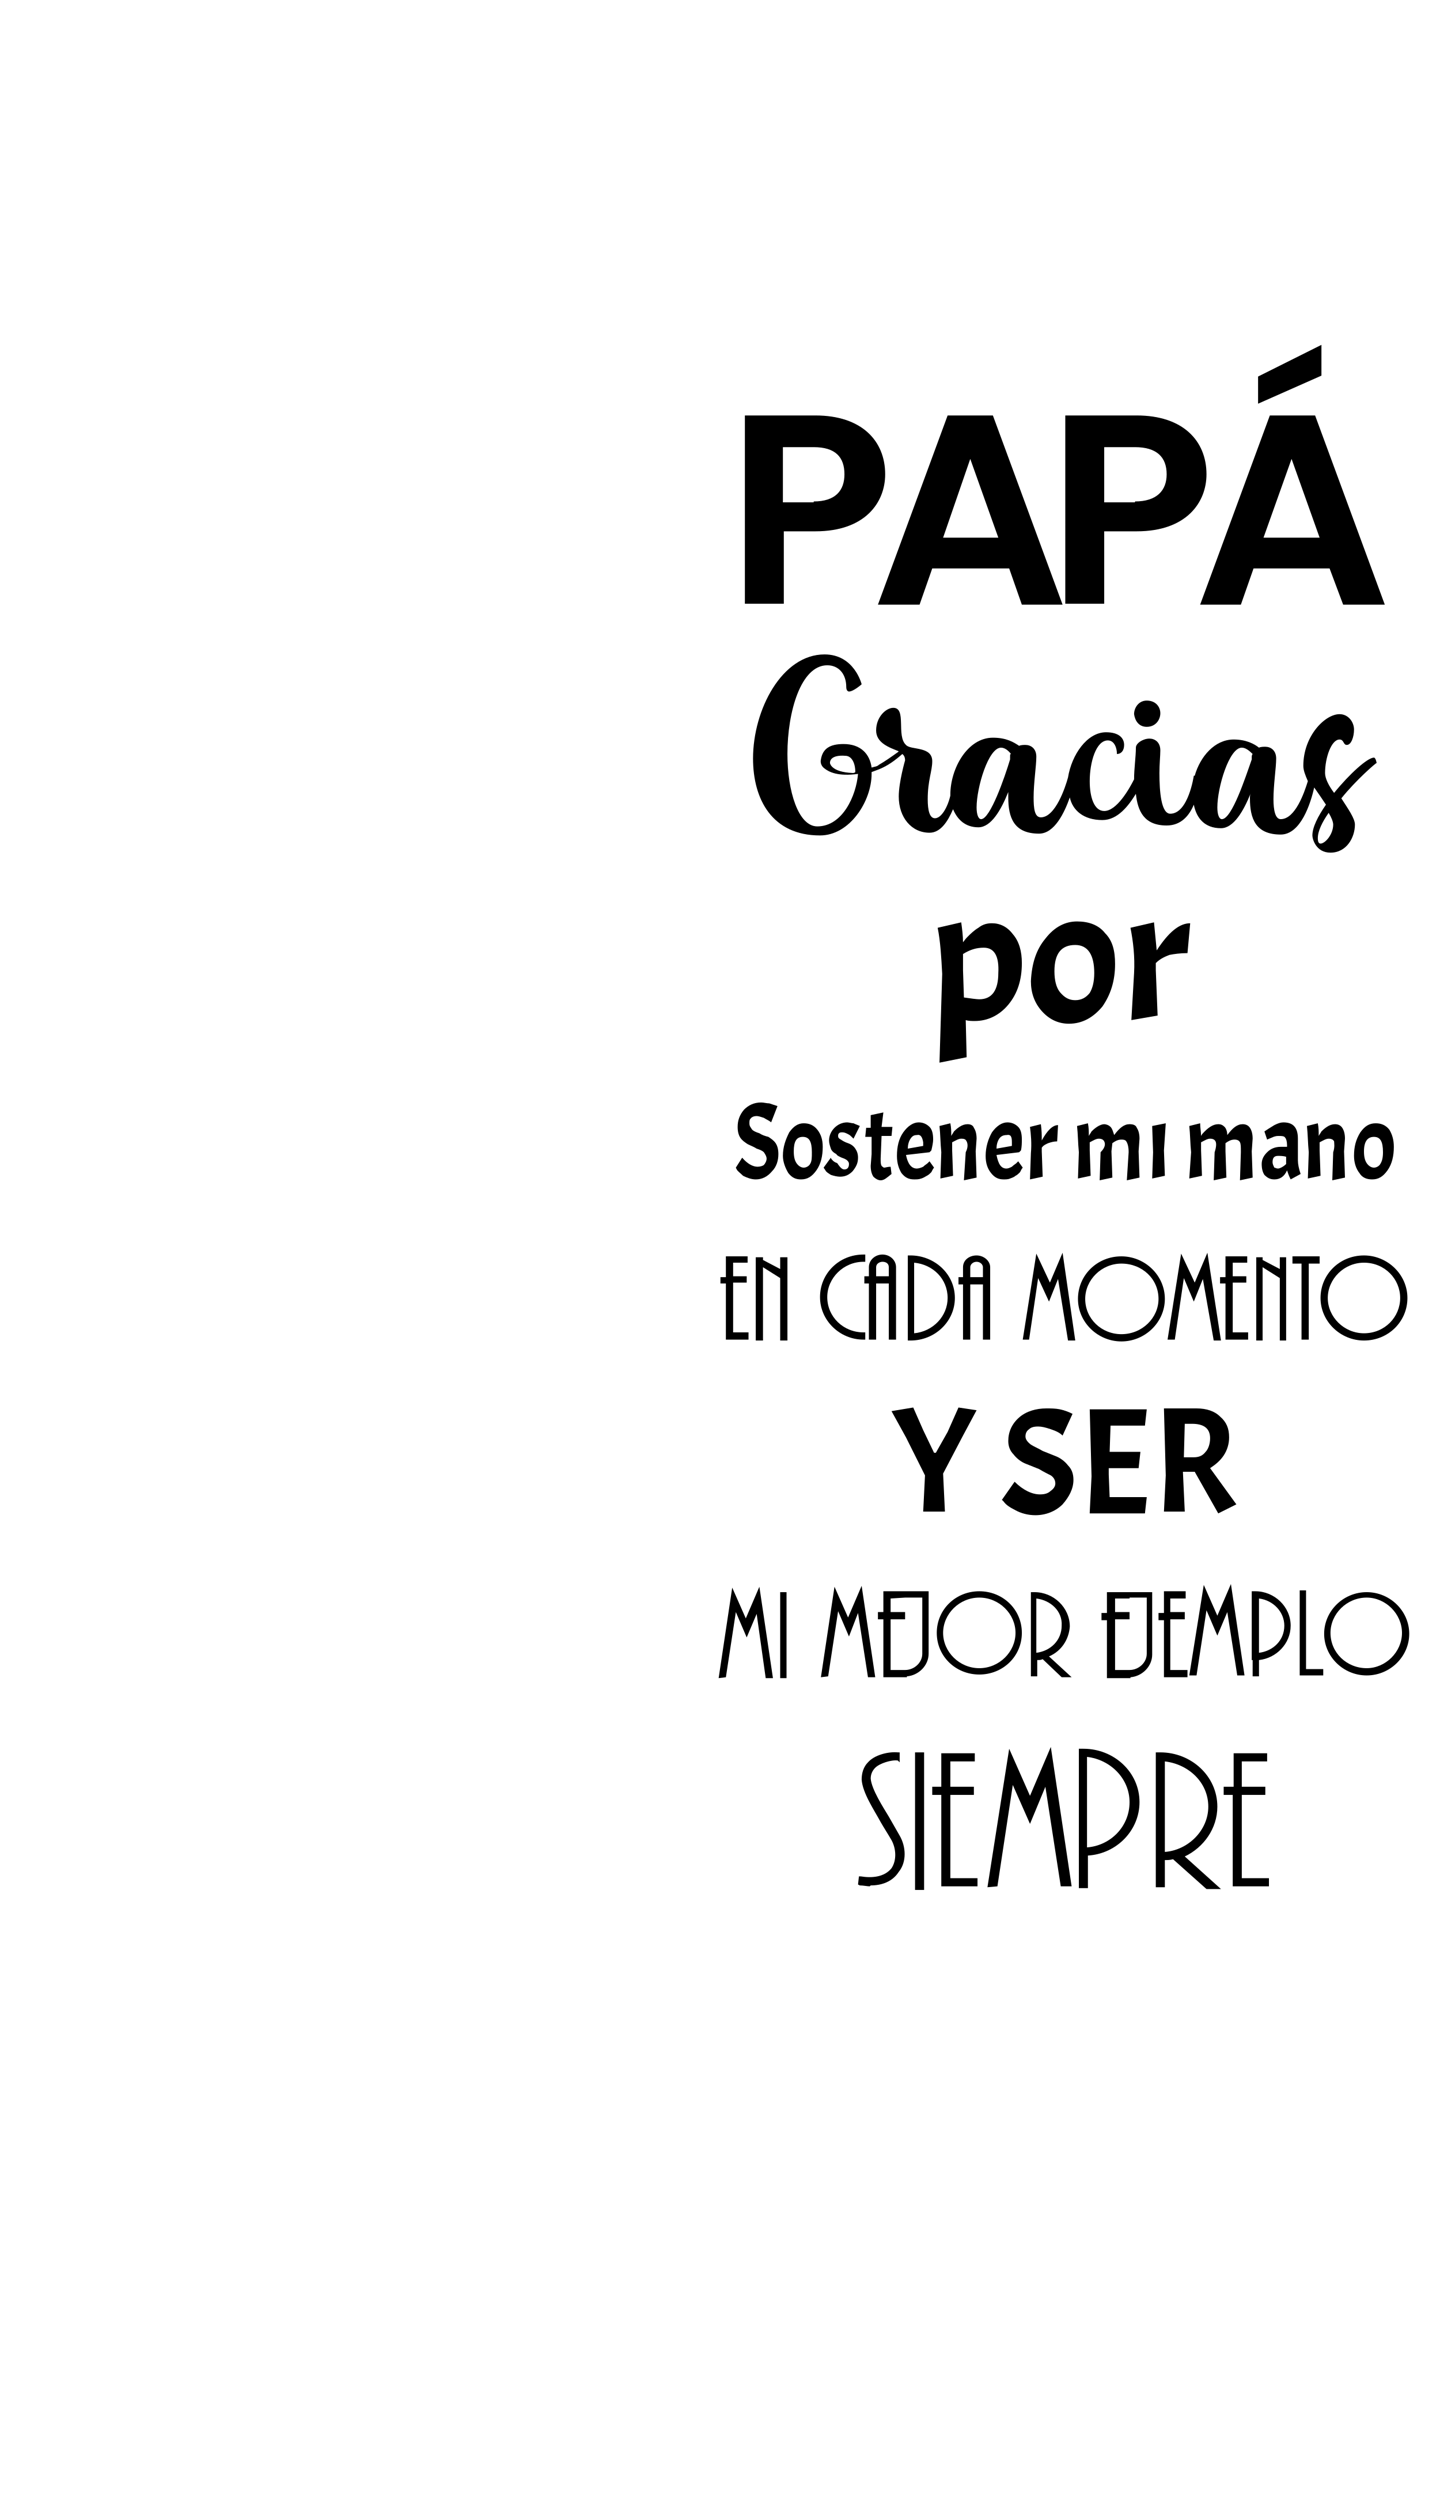
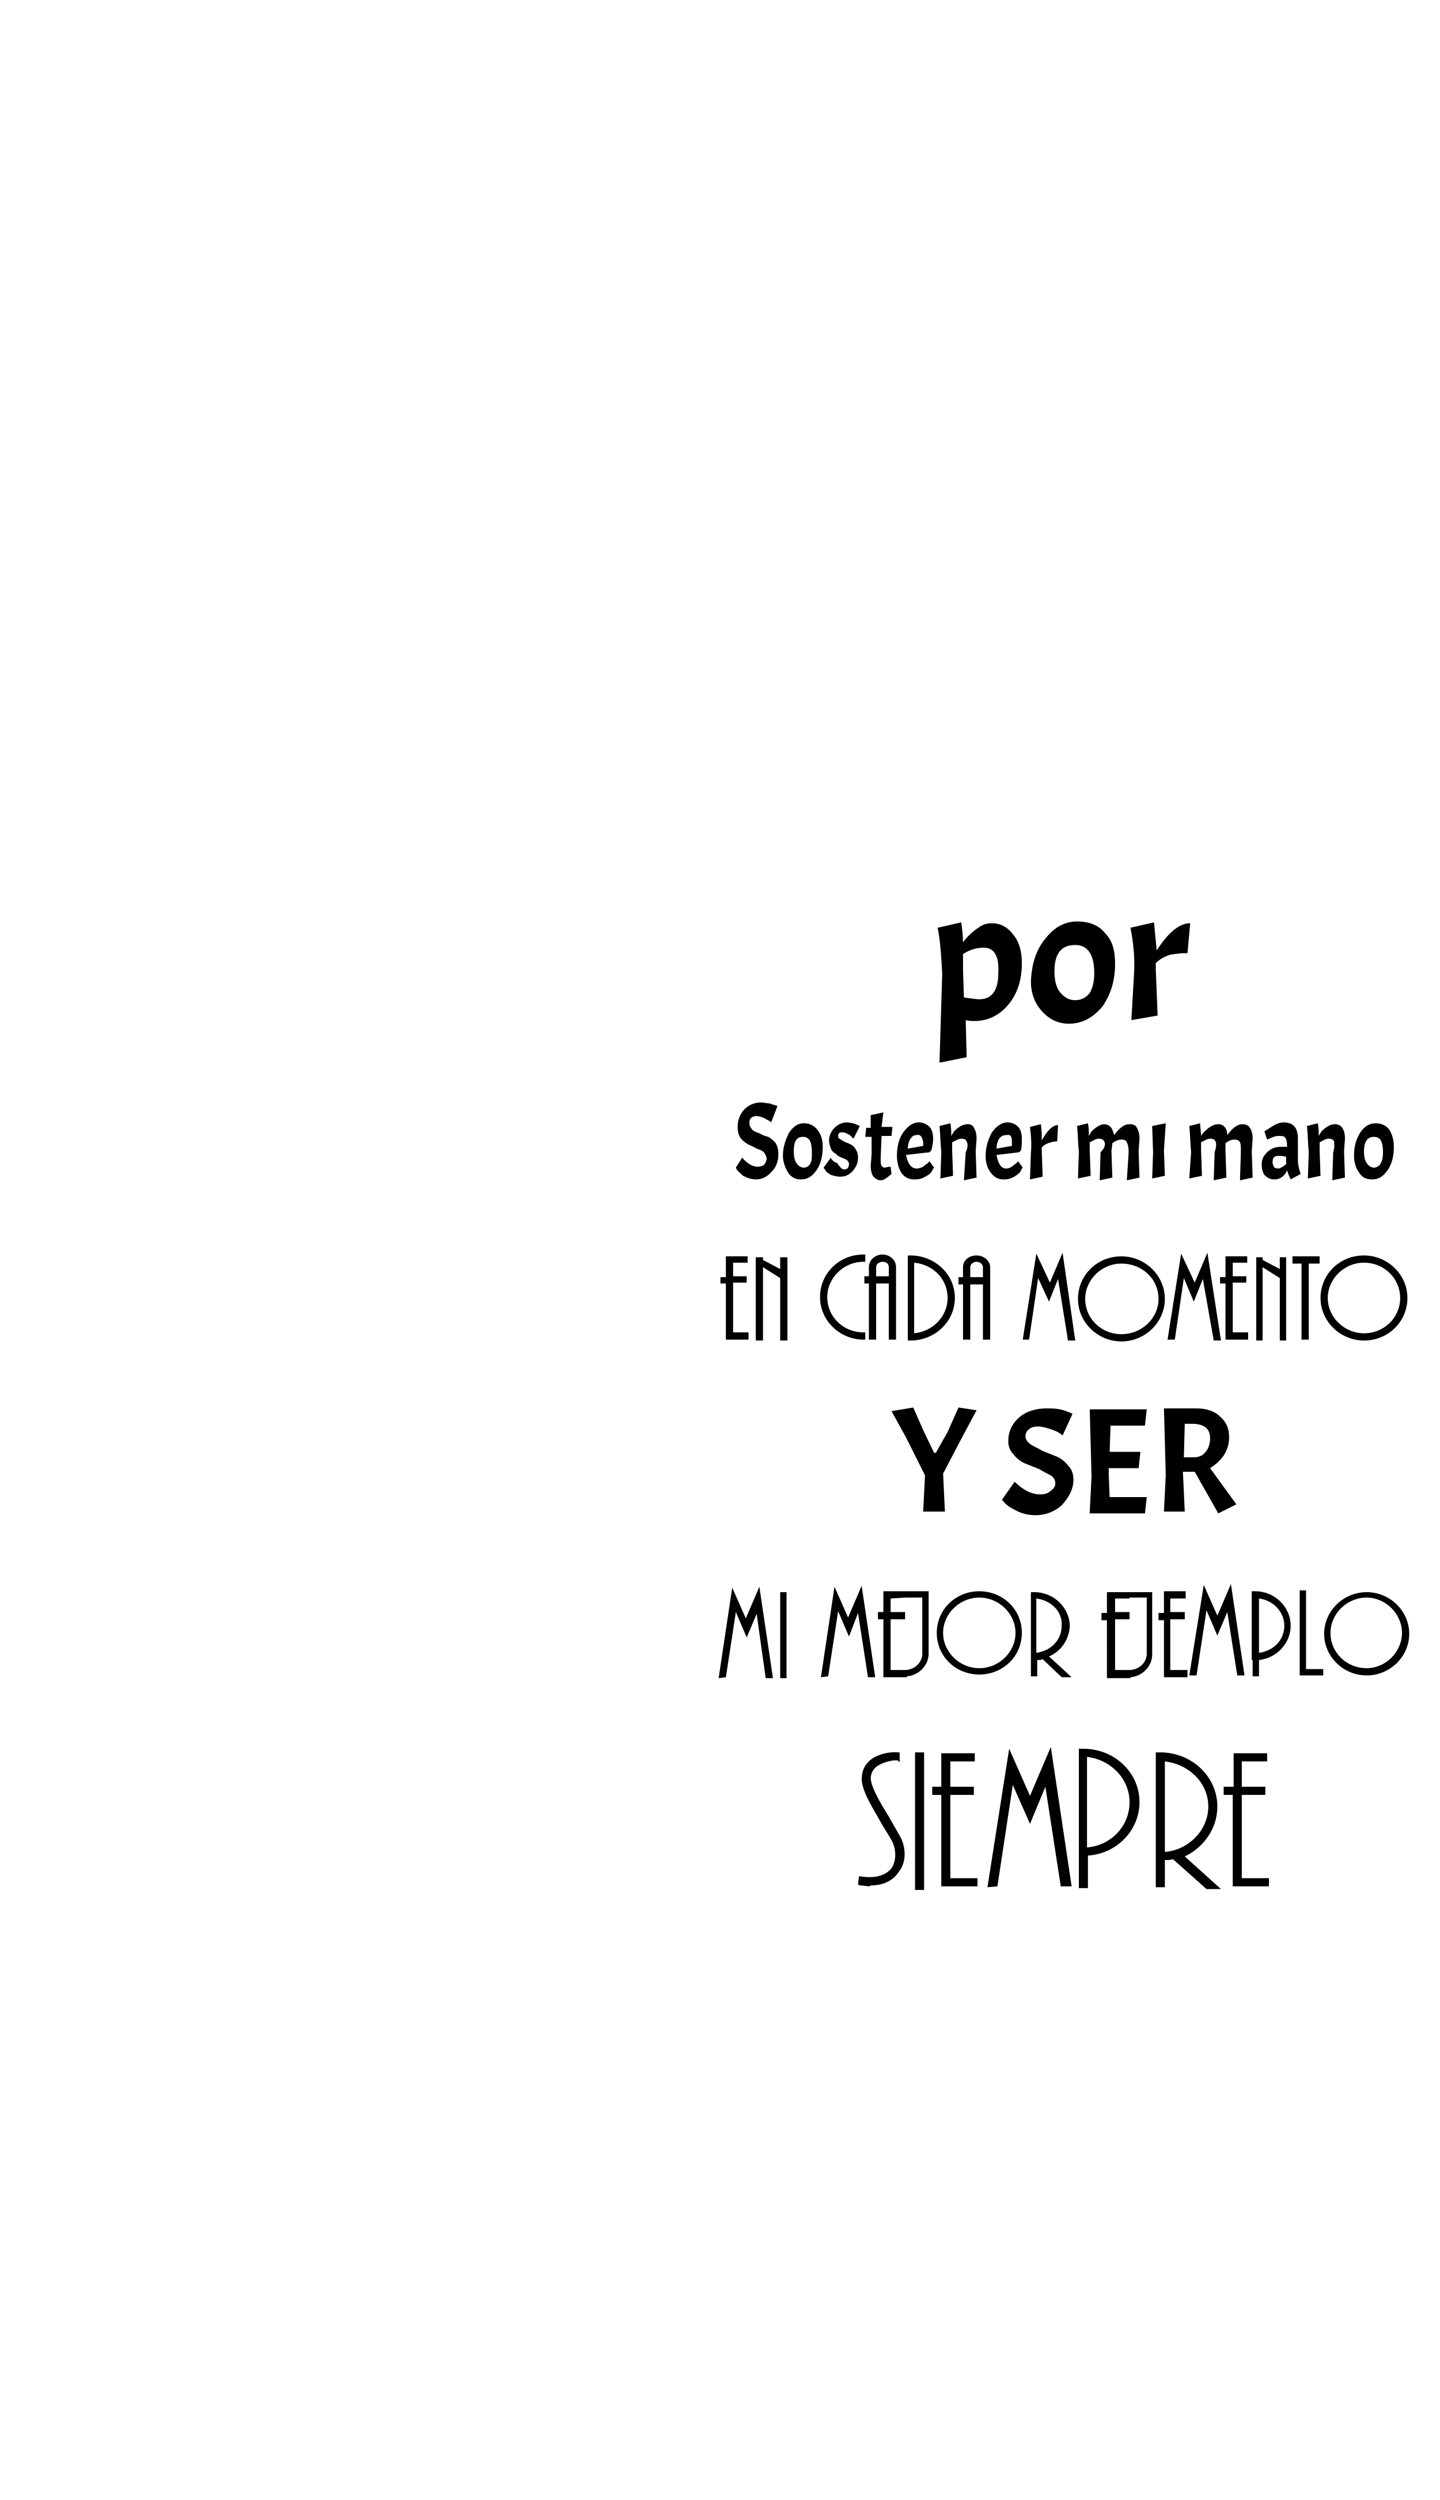
<svg xmlns="http://www.w3.org/2000/svg" version="1.1" id="Layer_1" x="0px" y="0px" viewBox="0 0 159.1 276.2" style="enable-background:new 0 0 159.1 276.2;" xml:space="preserve">
  <style type="text/css">
	.st0{fill-rule:evenodd;clip-rule:evenodd;}
	.st1{fill-rule:evenodd;clip-rule:evenodd;stroke:#000000;stroke-width:0.2;stroke-miterlimit:10;}
	.st2{stroke:#000000;stroke-width:0.2;stroke-miterlimit:10;}
</style>
-   <path d="M89.9,55.4c2.4,0,3.4-1.2,3.4-3c0-1.9-1-3-3.4-3h-3.4v6.1H89.9L89.9,55.4z M107.2,50.7l-3,8.7h6.1L107.2,50.7L107.2,50.7z   M111.5,62.8h-8.5l-1.4,4H97l7.7-20.9h5l7.7,20.9h-4.5L111.5,62.8L111.5,62.8z M125.4,55.4c2.4,0,3.5-1.2,3.5-3c0-1.9-1.1-3-3.5-3  H122v6.1H125.4L125.4,55.4z M125.6,58.7H122v8h-4.3V45.9h7.9c5.1,0,7.7,2.8,7.7,6.5C133.3,55.5,131.1,58.7,125.6,58.7L125.6,58.7z   M142.7,50.7l-3.1,8.7h6.2L142.7,50.7L142.7,50.7z M146,38.1v3.4l-7,3.1v-3L146,38.1z M146.9,62.8h-8.4l-1.4,4h-4.5l7.7-20.9h5  l7.7,20.9h-4.6L146.9,62.8L146.9,62.8z M90.1,58.7h-3.5v8h-4.3V45.9h7.8c5.1,0,7.7,2.8,7.7,6.5C97.8,55.5,95.6,58.7,90.1,58.7  L90.1,58.7z" />
-   <path d="M126.7,80.3c1,0,1.5-0.8,1.5-1.5c0-0.7-0.5-1.4-1.5-1.4c-0.9,0-1.4,0.8-1.4,1.5C125.4,79.6,125.8,80.3,126.7,80.3  L126.7,80.3z M145.9,93.2c-0.2,0-0.3-0.2-0.3-0.6c0-0.8,0.5-1.8,1.2-2.8c0.3,0.5,0.5,1,0.5,1.3C147.3,92.2,146.4,93.2,145.9,93.2  L145.9,93.2z M138.3,83.6v0.3c-0.7,2-2.2,6.6-3.3,6.6c-0.3,0-0.5-0.5-0.5-1.3c0-2.2,1.3-6.6,2.7-6.6c0.4,0,0.8,0.3,1.2,0.7  C138.4,83.3,138.3,83.4,138.3,83.6L138.3,83.6z M111.6,83.6v0.3c-0.6,2-2.2,6.6-3.2,6.6c-0.3,0-0.5-0.5-0.5-1.3  c0-2.2,1.3-6.6,2.7-6.6c0.4,0,0.8,0.3,1.1,0.7C111.6,83.3,111.6,83.4,111.6,83.6L111.6,83.6z M91.7,84.3c0-1,1.7-0.8,1.7-0.8  c0.7,0,1.1,0.8,1.1,1.8c-0.1,0.1-0.2,0.1-0.3,0.1C91.8,85.3,91.7,84.3,91.7,84.3L91.7,84.3z M152.1,84.3c0,0-0.1-0.6-0.3-0.6  c-0.7,0-2.7,1.8-4.4,3.9c-0.6-0.8-1-1.6-1-2.2c0-1.7,0.7-3.7,1.6-3.7c0.5,0,0.4,0.6,0.8,0.6c0.5,0,0.8-0.9,0.8-1.7  c0-0.8-0.6-1.7-1.6-1.7c-1.6,0-4,2.4-4,5.7c0,0.5,0.2,1,0.5,1.7c-0.4,1.3-1.4,4.2-3,4.2c-0.6,0-0.8-1-0.8-2.2c0-1.6,0.3-3.5,0.3-4.5  c0-0.9-0.6-1.3-1.2-1.3c-0.2,0-0.5,0-0.7,0.1c-0.5-0.4-1.4-0.9-2.8-0.9c-2.1,0-3.7,1.9-4.3,4h-0.1c0,0-0.6,4.2-2.6,4.2  c-1,0-1.2-2.4-1.2-4.5c0-1,0.1-1.9,0.1-2.5c0-0.9-0.6-1.3-1.2-1.3c-0.7,0-1.5,0.5-1.5,1c0,1-0.2,2.3-0.2,3.5c-0.5,1-1.9,3.5-3.3,3.5  c-1.1,0-1.6-1.5-1.6-3.3c0-2.1,0.7-4.5,2-4.5c0.8,0,1,1,1,1.4v0.1c0.5,0,0.8-0.4,0.8-1c0-0.7-0.5-1.4-2-1.4c-2.1,0-3.8,2.5-4.2,5  c-0.3,1.1-1.4,4.4-3,4.4c-0.7,0-0.8-1-0.8-2.2c0-1.6,0.3-3.5,0.3-4.5c0-0.9-0.6-1.3-1.2-1.3c-0.2,0-0.5,0-0.7,0.1  c-0.6-0.4-1.4-0.9-2.9-0.9c-2.8,0-4.7,3.4-4.7,6.3c0,0.1,0,0.1,0,0.1c-0.3,1.3-1,2.5-1.7,2.5c-0.6,0-0.8-0.9-0.8-2.1  c0-2.1,0.5-3.1,0.5-4.2c0-1.7-2.4-1.2-2.9-1.8c-1.1-1,0.1-4.1-1.4-4.1c-0.8,0-1.9,1-1.9,2.5c0,1.4,1.5,1.9,2.5,2.3  c-0.1,0.1-0.1,0.1-0.1,0.1c-0.7,0.5-1.4,1-2.1,1.4c-0.2,0.2-0.5,0.2-0.8,0.3c-0.2-1.5-1.2-2.6-3.1-2.6c-1.5,0-2.3,0.5-2.5,1.7  c-0.1,0.4,0.1,0.8,0.4,1c0.5,0.4,1.5,0.9,3.7,0.6c-0.2,2.4-1.7,5.8-4.5,5.8c-2.1,0-3.3-3.9-3.3-8c0-4.7,1.5-9.8,4.4-9.8  c1.3,0,2.1,1,2.1,2.4c0,0.4,0.2,0.5,0.3,0.5c0.5,0,1.4-0.8,1.4-0.8s-0.8-3.3-4.1-3.3c-4.7,0-7.9,6.1-7.9,11.5c0,4.5,2.1,8.5,7.4,8.5  c3.3,0,5.7-3.8,5.7-6.8c0-0.1,0-0.1,0-0.2c0.3-0.1,0.5-0.2,0.8-0.3c1-0.4,1.8-1,2.6-1.7c0.1,0.1,0.1,0.1,0.1,0.1  c0.1,0.1,0.2,0.3,0.2,0.6c0,0-0.7,2.4-0.7,4c0,2.3,1.4,4,3.4,4c1.2,0,2-1.2,2.6-2.6c0.5,1.2,1.4,2,2.8,2c1.4,0,2.5-1.9,3.3-3.9  c0,0.2,0,0.4,0,0.6c0,2.2,0.6,4,3.4,4c1.7,0,2.8-2.3,3.4-4c0.3,1.4,1.5,2.5,3.6,2.5c1.7,0,2.9-1.6,3.7-2.9c0.2,1.9,0.9,3.5,3.4,3.5  c1.6,0,2.5-1.1,3-2.3c0.3,1.5,1.2,2.6,3,2.6c1.4,0,2.5-1.9,3.3-3.9c-0.1,0.2-0.1,0.4-0.1,0.6c0,2.2,0.6,4,3.4,4  c2.2,0,3.3-3.4,3.7-5.2c0.5,0.7,0.9,1.3,1.3,1.9c-0.9,1.3-1.5,2.5-1.5,3.4c0,0.4,0.4,1.9,2,1.9c1.8,0,2.7-1.7,2.7-3.1  c0-0.7-0.8-1.8-1.5-2.9C149.8,86.2,152.1,84.2,152.1,84.3L152.1,84.3z" />
  <path d="M123.9,139.6c-2.2,0-4,1.8-4,3.9c0,2.2,1.8,3.9,4,3.9c2.3,0,4.1-1.8,4.1-3.9C128,141.3,126.2,139.6,123.9,139.6L123.9,139.6  z M101,139.5v7.8c2.1-0.2,3.7-1.9,3.7-3.9C104.7,141.3,103.1,139.7,101,139.5L101,139.5z M150.7,139.5c-2.2,0-4,1.8-4,3.9  s1.8,3.9,4,3.9c2.3,0,4-1.8,4-3.9S153,139.5,150.7,139.5L150.7,139.5z M108.6,141.1V140c0-0.3-0.3-0.6-0.7-0.6  c-0.4,0-0.7,0.3-0.7,0.6v1.1H108.6z M98.2,141v-1c0-0.4-0.3-0.6-0.7-0.6c-0.3,0-0.7,0.2-0.7,0.6v1H98.2z M135.4,141.1v-2.3h2.4v0.7  h-1.6v1.5h1.5v0.7h-1.5v5.5h1.7v0.8h-2.5v-6.2h-0.6v-0.7H135.4z M86.2,140.2v-1.3H87v9.2h-0.8v-6.9l-1.9-1.2v8.1h-0.8v-9.2h0.8v0.3  L86.2,140.2z M141.4,140.2v-1.3h0.7v9.2h-0.7v-6.9l-1.9-1.2v8.1h-0.7v-9.2h0.7v0.3L141.4,140.2z M123.9,148.2  c-2.6,0-4.8-2.1-4.8-4.7c0-2.6,2.1-4.7,4.8-4.7c2.6,0,4.8,2.1,4.8,4.7C128.7,146.1,126.5,148.2,123.9,148.2L123.9,148.2z   M100.6,148.1h-0.3v-9.4h0.3c2.6,0,4.9,2,4.9,4.7C105.5,146,103.3,148.1,100.6,148.1L100.6,148.1z M95.4,148c-2.6,0-4.8-2.1-4.8-4.7  s2.1-4.7,4.8-4.7h0.2v0.8h-0.2c-2.2,0-4,1.8-4,3.9c0,2.2,1.8,3.9,4,3.9h0.2v0.8H95.4z M150.7,148.1c-2.6,0-4.8-2.1-4.8-4.7  s2.1-4.7,4.8-4.7c2.6,0,4.8,2.1,4.8,4.7S153.4,148.1,150.7,148.1L150.7,148.1z M116.9,141.3l-1,2.5l-1.2-2.6l-1,6.8H113l1.5-9.5  l1.5,3.2l1.4-3.3l1.4,9.7h-0.8L116.9,141.3z M132.9,141.3l-1,2.5l-1.1-2.6l-1,6.8h-0.8l1.5-9.5l1.5,3.2l1.4-3.3l1.5,9.7h-0.8  L132.9,141.3z M143.9,139.6h-1.1v-0.8h3v0.8h-1.2v8.4h-0.8V139.6z M106.4,141.1V140c0-0.8,0.7-1.3,1.5-1.3s1.5,0.6,1.5,1.3v8h-0.8  v-6.1h-1.4v6.1h-0.8v-6.1h-0.5v-0.8H106.4z M96,141v-1c0-0.8,0.7-1.4,1.5-1.4c0.8,0,1.5,0.6,1.5,1.4v8h-0.8v-6.2h-1.4v6.2H96v-6.2  h-0.5V141H96z M80.2,141.8h-0.6v-0.7h0.6v-2.3h2.4v0.7H81v1.5h1.5v0.7H81v5.5h1.7v0.8h-2.5V141.8z" />
  <path d="M108.2,176.5c-2.2,0-4,1.8-4,3.9c0,2.1,1.8,3.9,4,3.9c2.2,0,4-1.8,4-3.9C112.2,178.3,110.4,176.5,108.2,176.5L108.2,176.5z   M151,176.5c-2.2,0-4,1.8-4,3.9c0,2.2,1.8,3.9,4,3.9c2.1,0,3.9-1.8,3.9-3.9C154.9,178.3,153.1,176.5,151,176.5L151,176.5z   M139.1,182.6c1.6-0.2,2.8-1.4,2.8-3c0-1.5-1.2-2.8-2.8-3V182.6z M114.5,176.6v6c1.6-0.2,2.8-1.4,2.8-3  C117.4,178,116.1,176.8,114.5,176.6L114.5,176.6z M108.2,185c-2.6,0-4.7-2-4.7-4.6c0-2.6,2.1-4.6,4.7-4.6c2.6,0,4.7,2,4.7,4.6  C112.9,183,110.8,185,108.2,185L108.2,185z M151,185.1c-2.6,0-4.7-2.1-4.7-4.6c0-2.5,2.1-4.6,4.7-4.6c2.6,0,4.7,2.1,4.7,4.6  C155.7,183,153.6,185.1,151,185.1L151,185.1z M83.6,178.3l-1.1,2.6l-1.2-2.8l-1.1,7.2l-0.8,0.1l1.5-10l1.5,3.4l1.5-3.5l1.5,10.1  h-0.8L83.6,178.3z M94.8,178.2l-1,2.6l-1.2-2.8l-1.1,7.2l-0.8,0.1l1.5-10l1.5,3.4l1.5-3.5l1.5,10.1h-0.8L94.8,178.2z M135.6,178.1  l-1.1,2.6l-1.2-2.8l-1.1,7.2h-0.8l1.6-10l1.5,3.4l1.5-3.5l1.5,10.1h-0.8L135.6,178.1z M86.2,185.4v-9.5h0.7v9.5H86.2z M128.6,178.1  v-2.3h2.4v0.8h-1.7v1.5h1.6v0.8h-1.6v5.6h1.9v0.8h-2.6v-6.3H128v-0.8H128.6z M124.2,184.5L124.2,184.5h0.6c1,0,1.9-0.8,1.9-1.8v-6.2  h-1.9v0.1h-1.6v1.5h1.6v0.8h-1.6v5.6H124.2z M124.7,175.9L124.7,175.9h2.6v6.9c0,1.3-1.1,2.4-2.4,2.5v0.1h-2.6V179h-0.6v-0.8h0.6  v-2.3H124.7z M144.3,184.4h1.9v0.7h-2.6v-9.4h0.7V184.4z M138.3,183.4L138.3,183.4v-7.6h0.4c2.1,0,3.9,1.7,3.9,3.8  c0,2-1.6,3.6-3.5,3.8v1.8h-0.7V183.4z M115.9,183l2.5,2.3h-1.1l-2.1-2c-0.2,0.1-0.3,0.1-0.6,0.1v1.8h-0.7v-9.3h0.4  c2.1,0,3.9,1.7,3.9,3.8C118.1,181.1,117.3,182.4,115.9,183L115.9,183z M100,176.5L100,176.5l-1.6,0.1v1.5h1.6v0.8h-1.6v5.6h1l0,0  h0.6c1,0,1.9-0.8,1.9-1.8v-6.2H100z M97.5,178.9H97v-0.8h0.6v-2.3h2.4l0,0h2.6v6.9c0,1.3-1.1,2.4-2.4,2.5v0.1h-2.6V178.9z" />
  <path d="M120.1,204.1c2.6-0.2,4.7-2.3,4.7-5c0-2.6-2.1-4.7-4.7-5V204.1z M128.7,194.6v10c2.6-0.2,4.8-2.4,4.8-5  C133.5,196.9,131.3,194.9,128.7,194.6L128.7,194.6z M136.3,197.4v-3.7h3.7v0.9h-2.8v2.8h2.6v0.9h-2.6v9.2h3v0.9h-4v-10.1h-1v-0.9  H136.3z M115.5,197.4l-1.7,4.1l-1.9-4.3l-1.7,11.2l-1.1,0.1l2.4-15.3l2.3,5.2l2.3-5.4l2.3,15.4h-1.2L115.5,197.4z M101.1,208.8  v-15.2h1v15.2H101.1z M119.2,205L119.2,205v-11.8h0.5c3.4,0,6.2,2.6,6.2,5.9c0,3.1-2.5,5.7-5.7,5.9v3.6h-1V205z M129.6,205.4  c-0.3,0.1-0.6,0.1-0.9,0.1v3h-1v-14.9h0.5c3.4,0,6.3,2.6,6.3,6c0,2.4-1.5,4.5-3.6,5.5l4,3.6h-1.6L129.6,205.4z M96.2,208.3  L96.2,208.3l-0.1,0.1c-0.3,0-0.7-0.1-1.1-0.1l-0.2-0.1l0.1-0.9h0.2c1.2,0.2,2.6,0.1,3.4-0.9c0.6-0.9,0.5-2.2,0-3.1  c-0.4-0.7-0.8-1.3-1.2-2c-0.7-1.3-2-3.2-2.1-4.7c0-0.7,0.2-1.4,0.7-1.9c0.7-0.8,2.2-1.2,3.3-1.1h0.2v1.1l-0.2-0.2  c-0.7-0.1-2,0.3-2.5,0.8c-0.3,0.3-0.5,0.7-0.5,1.2c0.1,1.2,1.4,3.2,2,4.2c0.4,0.7,0.8,1.4,1.2,2.1c0.7,1.2,0.8,2.9-0.1,4  C98.6,207.9,97.4,208.3,96.2,208.3L96.2,208.3z M104,198.3h-1v-0.9h1v-3.7h3.7v0.9H105v2.8h2.6v0.9H105v9.2h3v0.9h-4V198.3z" />
  <path d="M109.6,102c0.9,0,1.7,0.4,2.3,1.2c0.7,0.8,1,1.9,1,3.2c0,1.9-0.5,3.4-1.5,4.6c-1,1.2-2.3,1.8-3.7,1.8c-0.3,0-0.7,0-1-0.1  l0.1,4.1l-3,0.6l0.3-9.8l0,0c-0.1-1.9-0.2-3.6-0.5-5.1l2.6-0.6c0.1,0.7,0.2,1.5,0.2,2.2c0.1-0.1,0.2-0.3,0.5-0.6  c0.3-0.3,0.7-0.7,1.2-1C108.6,102.1,109.1,102,109.6,102L109.6,102z M124.9,102.5l2.6-0.6c0.1,1,0.2,2.1,0.3,3.1c1.3-2,2.5-3,3.7-3  l-0.3,3.3c-0.8,0-1.5,0.1-2,0.2c-0.5,0.2-1,0.4-1.5,0.9v0.8l0.2,5l-2.9,0.5l0.3-5.2C125.4,105.7,125.2,104,124.9,102.5L124.9,102.5z   M115.5,103.7c1-1.3,2.2-1.9,3.5-1.9s2.4,0.4,3.1,1.3c0.8,0.8,1.1,1.9,1.1,3.4c0,1.9-0.5,3.4-1.4,4.7c-1,1.2-2.2,1.9-3.7,1.9  c-1.2,0-2.2-0.5-3-1.4s-1.2-2-1.2-3.3C114,106.4,114.5,104.9,115.5,103.7L115.5,103.7z M120.9,107.5c0-2-0.7-3.1-2.1-3.1  c-1.5,0-2.3,0.9-2.3,2.9c0,1,0.2,1.8,0.6,2.3c0.5,0.6,1,0.9,1.7,0.9c0.7,0,1.2-0.3,1.6-0.8C120.7,109.2,120.9,108.5,120.9,107.5  L120.9,107.5z M108.7,104.7c-0.8,0-1.5,0.2-2.3,0.7v1.8l0.1,3c0.7,0.1,1.4,0.2,1.7,0.2c1.4,0,2.1-1,2.1-2.9  C110.4,105.7,109.9,104.7,108.7,104.7L108.7,104.7z" />
  <path d="M112.1,163.7c0.9,0.9,1.9,1.4,2.8,1.4c0.5,0,0.9-0.1,1.2-0.4c0.3-0.2,0.5-0.5,0.5-0.8c0-0.4-0.2-0.7-0.5-0.9  c-0.4-0.2-0.8-0.4-1.3-0.7c-0.5-0.2-1-0.4-1.5-0.6c-0.5-0.2-1-0.6-1.3-1c-0.4-0.4-0.6-0.9-0.6-1.5c0-1,0.4-1.9,1.2-2.6  c0.8-0.7,1.9-1,3-1c0.5,0,1,0,1.5,0.1c0.5,0.1,1,0.3,1.4,0.5l-1.1,2.4c-0.3-0.3-0.7-0.5-1.3-0.7c-0.6-0.2-1-0.3-1.4-0.3  c-0.5,0-0.8,0.1-1,0.3c-0.3,0.2-0.4,0.5-0.4,0.8c0,0.3,0.2,0.6,0.6,0.9c0.3,0.2,0.8,0.4,1.3,0.7c0.5,0.2,1,0.4,1.5,0.6  c0.5,0.2,1,0.6,1.3,1c0.4,0.4,0.6,0.9,0.6,1.6c0,1-0.5,1.9-1.2,2.7c-0.8,0.8-1.9,1.2-3,1.2c-0.8,0-1.6-0.2-2.3-0.6  c-0.6-0.3-1-0.6-1.2-0.9l-0.2-0.2L112.1,163.7L112.1,163.7z M120.4,167.1l0.2-4l-0.2-7.4h6.3l-0.2,1.8h-3.8l-0.1,2.9h3.4l-0.2,1.8  h-3.3v0.7l0.1,2.5h4.1l-0.2,1.8H120.4z M131.7,157.3h-0.8l-0.1,3.7h1.1c0.6,0,1-0.2,1.3-0.6c0.3-0.3,0.5-0.9,0.5-1.5  C133.7,157.8,133,157.3,131.7,157.3L131.7,157.3z M131.7,162.6h-1v0.1l0.2,4.3h-2.3l0.2-4l-0.2-7.4h3.6c1.1,0,2,0.3,2.6,0.9  c0.7,0.6,1,1.3,1,2.3c0,0.7-0.2,1.4-0.6,2c-0.4,0.6-0.9,1-1.5,1.4l2.9,4l-2,1l-2.6-4.6C132,162.6,131.8,162.6,131.7,162.6  L131.7,162.6z M103.2,160.5h0.2l1.3-2.3l1.2-2.7l2,0.3l-1.5,2.8l-2.2,4.2l0.2,4.2H102l0.2-4l-2.1-4.2l-1.6-2.9l2.4-0.4l1.1,2.5  L103.2,160.5z" />
  <path d="M89.7,127.3c0-1.2-0.3-1.7-1-1.7c-0.7,0-1,0.5-1,1.6c0,0.6,0.1,1,0.3,1.3s0.5,0.5,0.8,0.5c0.3,0,0.6-0.2,0.7-0.4  C89.7,128.3,89.7,127.9,89.7,127.3L89.7,127.3z M87.2,125.1c0.5-0.7,1-1,1.6-1c0.6,0,1.1,0.2,1.5,0.7c0.4,0.5,0.6,1.1,0.6,1.9  c0,1-0.2,1.9-0.7,2.6c-0.5,0.7-1,1-1.7,1c-0.6,0-1-0.2-1.4-0.7c-0.3-0.5-0.6-1.2-0.6-1.9C86.5,126.7,86.8,125.9,87.2,125.1  L87.2,125.1z M93.3,129.2c0.3,0,0.5-0.2,0.5-0.6c0-0.2-0.1-0.3-0.2-0.4c-0.1-0.1-0.3-0.2-0.6-0.3c-0.2-0.1-0.5-0.2-0.6-0.4  c-0.2-0.1-0.5-0.3-0.6-0.6c-0.1-0.3-0.2-0.6-0.2-0.9c0-0.5,0.2-1,0.6-1.4s0.9-0.6,1.4-0.6c0.2,0,0.5,0.1,0.7,0.1  c0.2,0.1,0.5,0.2,0.7,0.3l-0.7,1.4c-0.1-0.1-0.1-0.1-0.2-0.2c-0.1-0.1-0.2-0.2-0.4-0.3c-0.2-0.1-0.4-0.2-0.6-0.2s-0.3,0-0.4,0.1  c-0.1,0.1-0.1,0.2-0.1,0.3c0,0.2,0.1,0.3,0.3,0.4c0.3,0.2,0.5,0.3,0.8,0.4c0.3,0.1,0.6,0.3,0.8,0.6c0.2,0.3,0.3,0.6,0.3,1  c0,0.6-0.2,1-0.6,1.5c-0.4,0.4-0.8,0.6-1.4,0.6c-0.3,0-0.7-0.1-1-0.2c-0.3-0.2-0.5-0.3-0.6-0.5l-0.2-0.3l0.8-1.1  c0,0.1,0.1,0.2,0.2,0.3c0.1,0.1,0.2,0.2,0.5,0.3C92.9,129.1,93.1,129.2,93.3,129.2L93.3,129.2z M96.2,124.5v-1.3l1.4-0.3l-0.2,1.6  h1.2l-0.1,1h-1.1l-0.1,2.5c0,0.4,0,0.6,0.1,0.8c0.1,0.1,0.2,0.2,0.3,0.2s0.4-0.1,0.7-0.1l0.1,0.8c-0.5,0.4-0.8,0.7-1.2,0.7  c-0.3,0-0.6-0.2-0.8-0.4c-0.2-0.3-0.3-0.7-0.3-1.2l0.1-1.3v-1.9h-0.7l0.1-1H96.2L96.2,124.5z M101.3,125.4c-0.3,0-0.5,0.1-0.7,0.4  c-0.2,0.3-0.3,0.7-0.3,1.1l1.7-0.3c0-0.2,0-0.3,0-0.4C101.9,125.6,101.7,125.3,101.3,125.4L101.3,125.4z M101.3,129.1  c0.2,0,0.5-0.1,0.7-0.2c0.2-0.2,0.4-0.3,0.5-0.4l0.2-0.2l0.5,0.7c-0.1,0.1-0.2,0.3-0.3,0.5c-0.2,0.2-0.3,0.3-0.5,0.4  c-0.2,0.1-0.3,0.2-0.6,0.3c-0.3,0.1-0.5,0.1-0.8,0.1c-0.6,0-1-0.2-1.4-0.7c-0.3-0.5-0.5-1.1-0.5-1.9c0-1,0.2-1.9,0.7-2.6  c0.5-0.7,1.1-1.1,1.7-1.1c0.5,0,0.9,0.2,1.2,0.5c0.3,0.3,0.4,0.8,0.4,1.4c0,0.3-0.1,0.8-0.2,1.2l-0.2,0.2l-2.6,0.3  C100.3,128.6,100.7,129.1,101.3,129.1L101.3,129.1z M106.8,126.1c-0.1-0.2-0.2-0.3-0.6-0.3c-0.3,0-0.6,0.2-1,0.4v0.9l0.1,2.8  l-1.4,0.3l0.1-2.9c-0.1-1-0.1-2-0.2-2.9l1.2-0.3c0.1,0.5,0.1,0.9,0.1,1.4c0.1-0.2,0.2-0.3,0.3-0.5c0.1-0.1,0.3-0.3,0.6-0.5  c0.3-0.2,0.6-0.3,0.9-0.3c0.3,0,0.6,0.1,0.7,0.4c0.2,0.3,0.3,0.7,0.3,1.2l-0.1,1.4l0.1,2.9l-1.4,0.3l0.2-3.1  C107,126.7,106.9,126.3,106.8,126.1L106.8,126.1z M111.2,125.4c-0.3,0-0.6,0.1-0.8,0.4c-0.2,0.3-0.3,0.7-0.3,1.1l1.7-0.3  c0-0.2,0-0.3,0-0.4C111.8,125.6,111.7,125.3,111.2,125.4L111.2,125.4z M111.2,129.1c0.2,0,0.4-0.1,0.6-0.2c0.2-0.2,0.4-0.3,0.5-0.4  l0.2-0.2l0.5,0.7c-0.1,0.1-0.2,0.3-0.3,0.5c-0.2,0.2-0.3,0.3-0.5,0.4c-0.1,0.1-0.3,0.2-0.6,0.3c-0.2,0.1-0.5,0.1-0.7,0.1  c-0.6,0-1-0.2-1.4-0.7c-0.4-0.5-0.6-1.1-0.6-1.9c0-1,0.3-1.9,0.7-2.6c0.5-0.7,1.1-1.1,1.7-1.1c0.5,0,0.9,0.2,1.2,0.5  c0.3,0.3,0.4,0.8,0.4,1.4c0,0.3,0,0.8-0.1,1.2l-0.2,0.2l-2.5,0.3C110.3,128.6,110.6,129.1,111.2,129.1L111.2,129.1z M113.8,124.5  l1.2-0.3c0.1,0.7,0.1,1.2,0.1,1.8c0.6-1.1,1.2-1.7,1.8-1.7l-0.1,1.8c-0.4,0-0.7,0.1-1,0.2c-0.2,0.1-0.5,0.2-0.7,0.5v0.4l0.1,2.8  l-1.4,0.3l0.1-2.9C114,126.3,113.9,125.3,113.8,124.5L113.8,124.5z M122,126.1c-0.1-0.2-0.3-0.3-0.6-0.3c-0.3,0-0.6,0.2-1,0.4v0.9  l0.1,2.8l-1.4,0.3l0.1-2.9c-0.1-1-0.1-2-0.2-2.9l1.2-0.3c0.1,0.5,0.1,0.9,0.1,1.4c0.1-0.2,0.2-0.3,0.3-0.5c0.1-0.1,0.3-0.3,0.6-0.5  c0.3-0.2,0.6-0.3,0.8-0.3s0.5,0.1,0.7,0.3c0.2,0.2,0.3,0.6,0.4,0.9c0.6-0.8,1.1-1.2,1.7-1.2c0.4,0,0.7,0.1,0.8,0.4  c0.2,0.3,0.3,0.7,0.3,1.2l-0.1,1.4l0.1,2.9l-1.4,0.3l0.2-3.1c0-0.6-0.1-0.9-0.2-1.1c-0.1-0.2-0.2-0.3-0.6-0.3c-0.3,0-0.6,0.1-1,0.4  l-0.1,0.9l0.1,2.9l-1.4,0.3l0.1-3.1C122.2,126.7,122.1,126.3,122,126.1L122,126.1z M128.8,124.1l-0.2,3l0.1,2.8l-1.4,0.3l0.1-2.9  l-0.1-2.9L128.8,124.1L128.8,124.1z M134.3,126.1c-0.1-0.2-0.3-0.3-0.6-0.3s-0.6,0.2-1,0.4v0.9l0.1,2.8l-1.4,0.3l0.2-2.9  c-0.1-1-0.1-2-0.2-2.9l1.2-0.3c0,0.5,0.1,0.9,0.1,1.4c0.1-0.2,0.2-0.3,0.4-0.5c0.1-0.1,0.3-0.3,0.6-0.5c0.3-0.2,0.6-0.3,0.9-0.3  c0.3,0,0.5,0.1,0.7,0.3c0.2,0.2,0.3,0.6,0.3,0.9c0.6-0.8,1.1-1.2,1.7-1.2c0.3,0,0.6,0.1,0.8,0.4c0.2,0.3,0.3,0.7,0.3,1.2l-0.1,1.4  l0.1,2.9l-1.4,0.3l0.1-3.1c0-0.6,0-0.9-0.1-1.1c-0.1-0.2-0.3-0.3-0.6-0.3s-0.6,0.1-1,0.4v0.9l0.1,2.9l-1.4,0.3l0.1-3.1  C134.4,126.7,134.4,126.3,134.3,126.1L134.3,126.1z M141.2,129.1c0.2,0,0.6-0.2,0.9-0.5v-0.8c-0.3-0.1-0.7-0.1-0.9-0.1  c-0.4,0-0.6,0.2-0.6,0.7c0,0.2,0.1,0.4,0.2,0.6C140.9,129,141,129.1,141.2,129.1L141.2,129.1z M139.7,129.8  c-0.2-0.3-0.3-0.7-0.3-1.2c0-0.5,0.2-0.9,0.6-1.3c0.4-0.4,0.9-0.6,1.5-0.6h0.7v-0.2c0-0.4-0.1-0.7-0.2-0.8c-0.1-0.2-0.4-0.2-0.7-0.2  c-0.2,0-0.3,0-0.6,0.1c-0.2,0.1-0.5,0.2-0.7,0.3l-0.3-0.9c0.3-0.2,0.6-0.4,1.1-0.7c0.4-0.2,0.7-0.3,1-0.3c1.1,0,1.6,0.6,1.6,1.8v2.4  c0,0.4,0.1,0.9,0.3,1.5l-1.1,0.6c-0.2-0.4-0.3-0.7-0.4-1c-0.3,0.7-0.8,1-1.4,1C140.3,130.3,140,130.1,139.7,129.8L139.7,129.8z   M147.4,126.1c-0.1-0.2-0.3-0.3-0.6-0.3c-0.3,0-0.6,0.2-1,0.4v0.9l0.1,2.8l-1.4,0.3l0.1-2.9c-0.1-1-0.1-2-0.2-2.9l1.2-0.3  c0.1,0.5,0.1,0.9,0.1,1.4c0.1-0.2,0.2-0.3,0.3-0.5c0.1-0.1,0.3-0.3,0.6-0.5c0.3-0.2,0.6-0.3,0.9-0.3c0.3,0,0.6,0.1,0.8,0.4  c0.2,0.3,0.3,0.7,0.3,1.2l-0.1,1.4l0.1,2.9l-1.4,0.3l0.1-3.1C147.5,126.7,147.4,126.3,147.4,126.1L147.4,126.1z M152.8,127.3  c0-1.2-0.3-1.7-1-1.7c-0.7,0-1.1,0.5-1.1,1.6c0,0.6,0.1,1,0.3,1.3c0.2,0.3,0.5,0.5,0.8,0.5c0.3,0,0.6-0.2,0.7-0.4  C152.7,128.3,152.8,127.9,152.8,127.3L152.8,127.3z M150.3,125.1c0.5-0.7,1-1,1.7-1c0.6,0,1.1,0.2,1.5,0.7c0.3,0.5,0.5,1.1,0.5,1.9  c0,1-0.2,1.9-0.7,2.6c-0.5,0.7-1,1-1.7,1c-0.6,0-1.1-0.2-1.4-0.7c-0.4-0.5-0.6-1.2-0.6-1.9C149.6,126.7,149.8,125.9,150.3,125.1  L150.3,125.1z M82,127.9c0.6,0.7,1.2,1,1.7,1c0.3,0,0.6-0.1,0.7-0.2s0.3-0.4,0.3-0.7c0-0.2-0.1-0.4-0.3-0.7  c-0.2-0.2-0.5-0.3-0.8-0.4c-0.3-0.2-0.6-0.3-1-0.5c-0.3-0.2-0.6-0.4-0.8-0.7c-0.2-0.3-0.3-0.7-0.3-1.2c0-0.7,0.2-1.3,0.7-1.9  c0.5-0.5,1.1-0.8,1.9-0.8c0.3,0,0.6,0.1,0.9,0.1c0.3,0.1,0.6,0.2,0.9,0.3l-0.7,1.8c-0.2-0.2-0.5-0.3-0.8-0.5  c-0.3-0.1-0.6-0.2-0.8-0.2c-0.3,0-0.5,0.1-0.6,0.2c-0.2,0.2-0.2,0.3-0.2,0.6c0,0.3,0.1,0.4,0.3,0.7c0.2,0.2,0.5,0.3,0.8,0.4  c0.3,0.2,0.6,0.3,1,0.4c0.3,0.2,0.6,0.4,0.8,0.7c0.2,0.3,0.3,0.7,0.3,1.2c0,0.7-0.2,1.4-0.7,1.9c-0.5,0.6-1.1,0.9-1.8,0.9  c-0.5,0-1-0.2-1.4-0.4c-0.3-0.3-0.6-0.5-0.7-0.7l-0.1-0.2L82,127.9L82,127.9z" />
</svg>